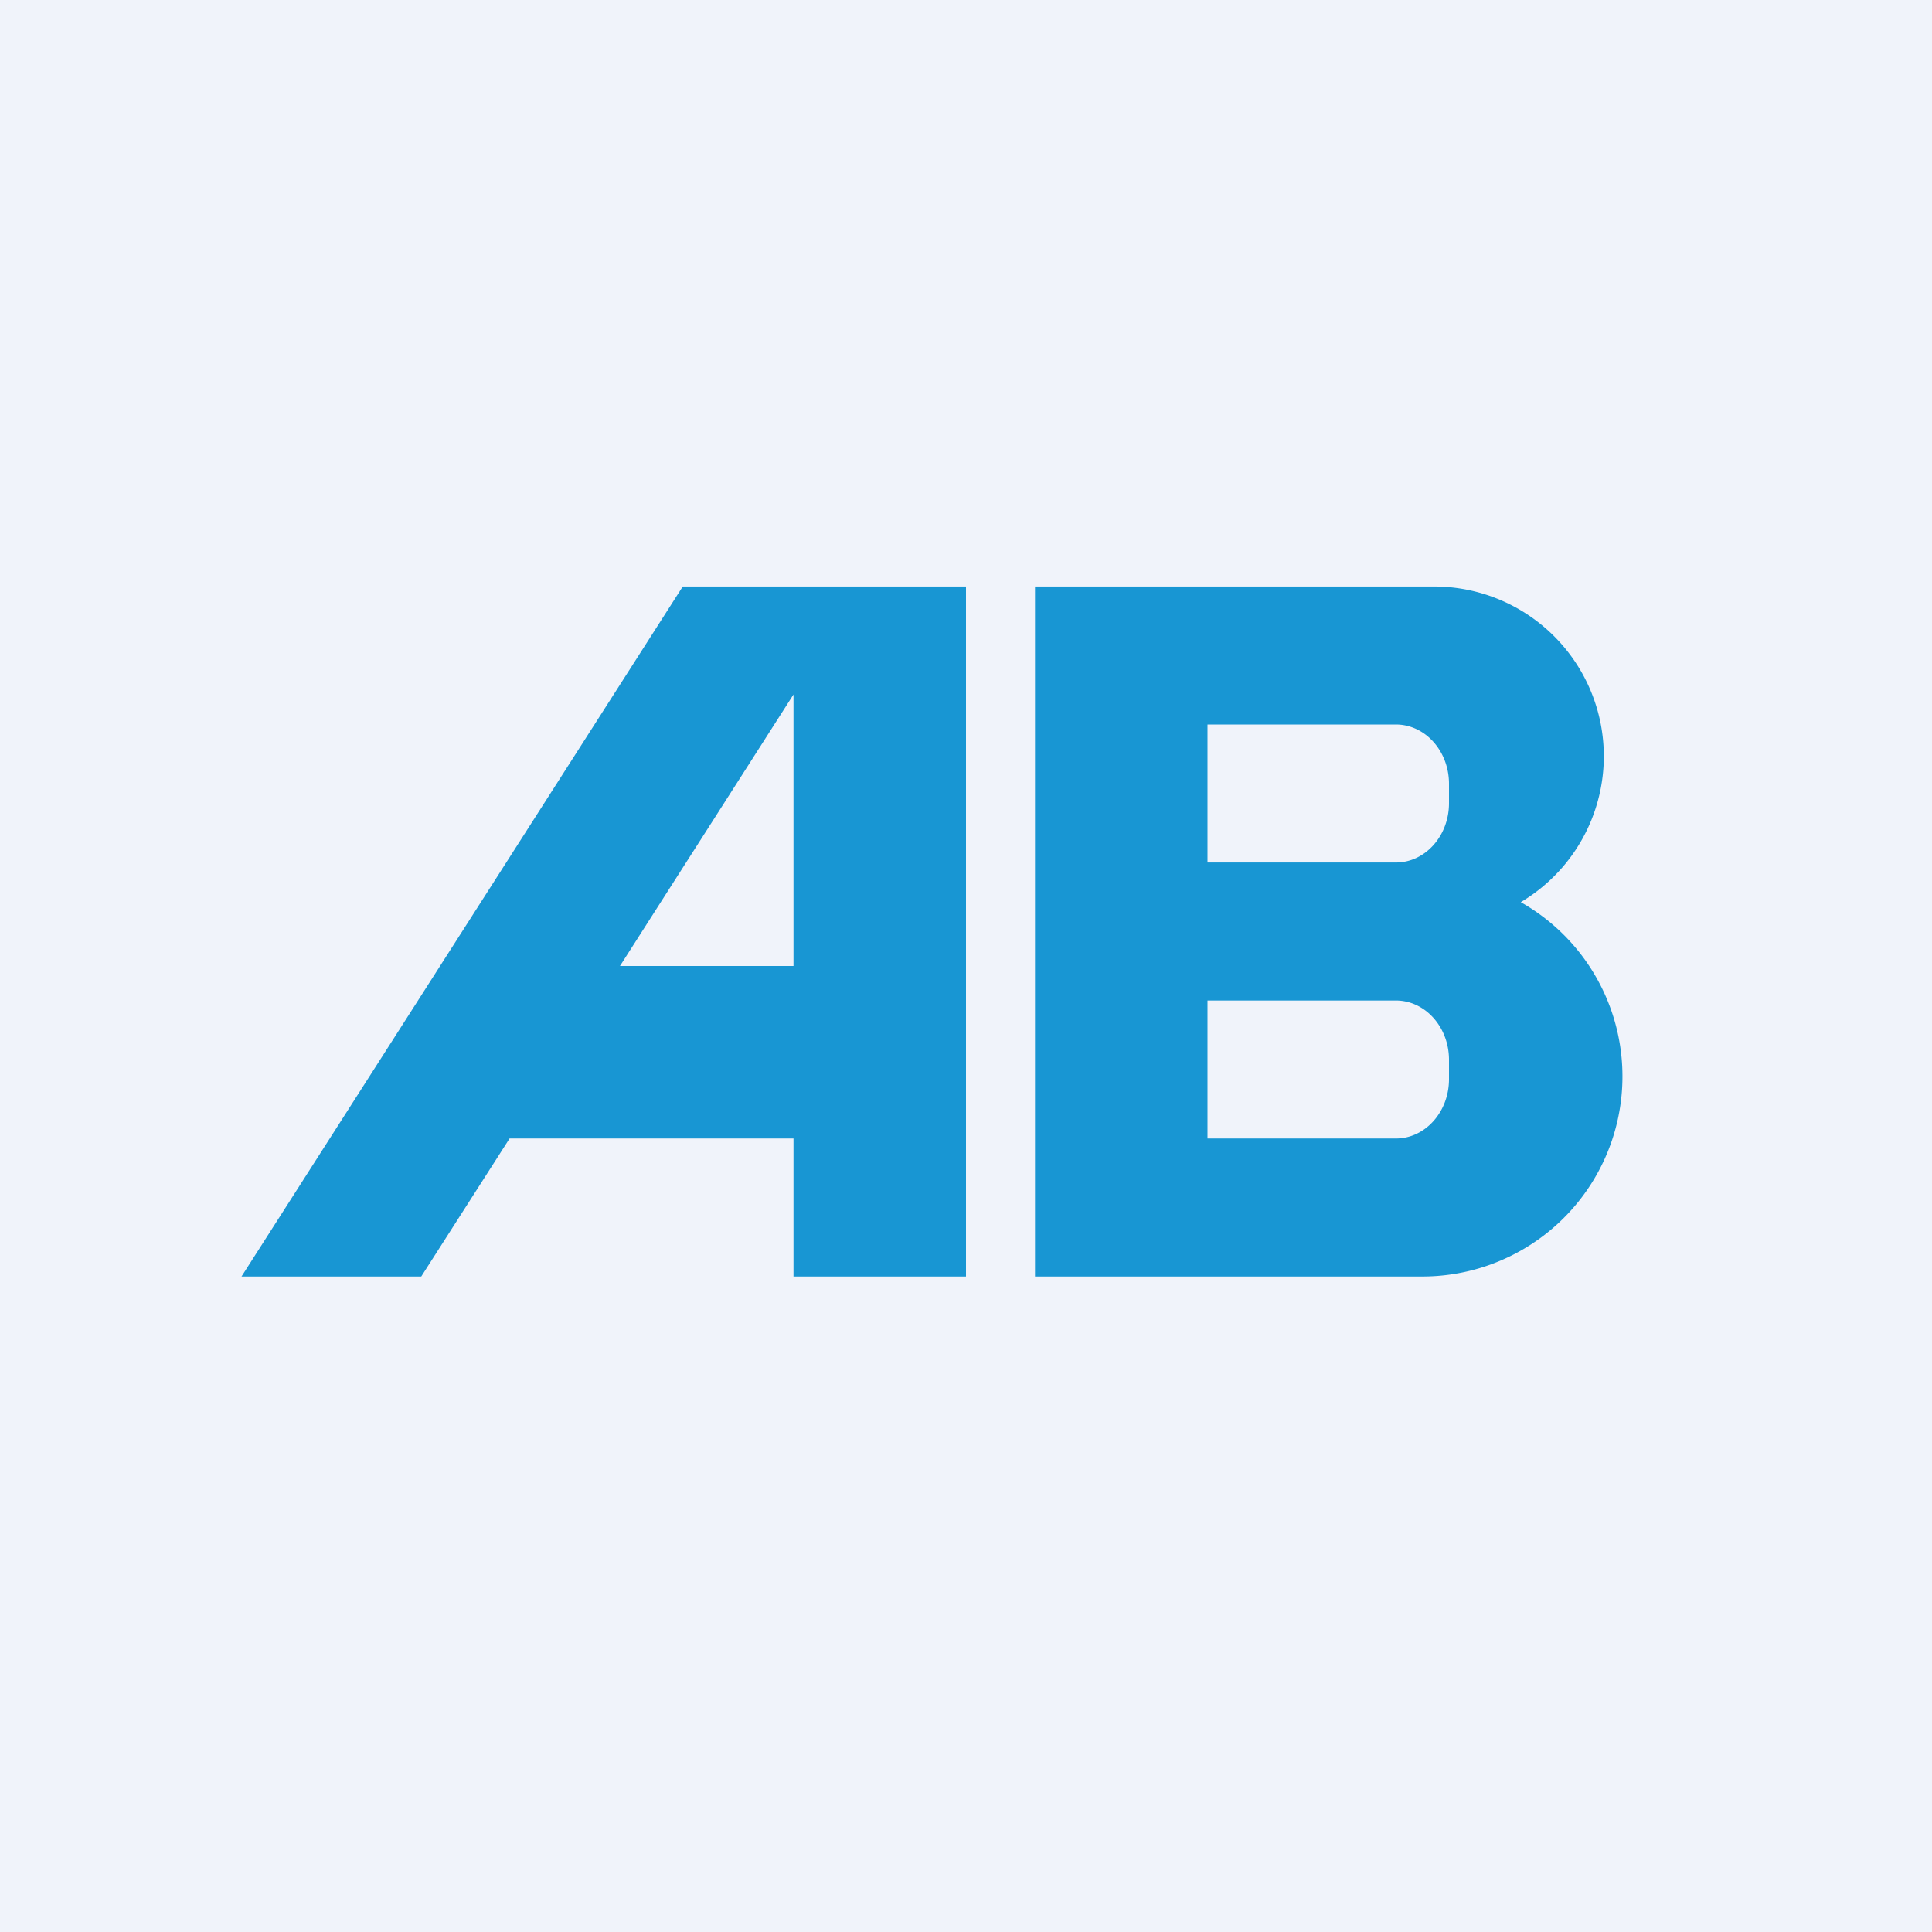
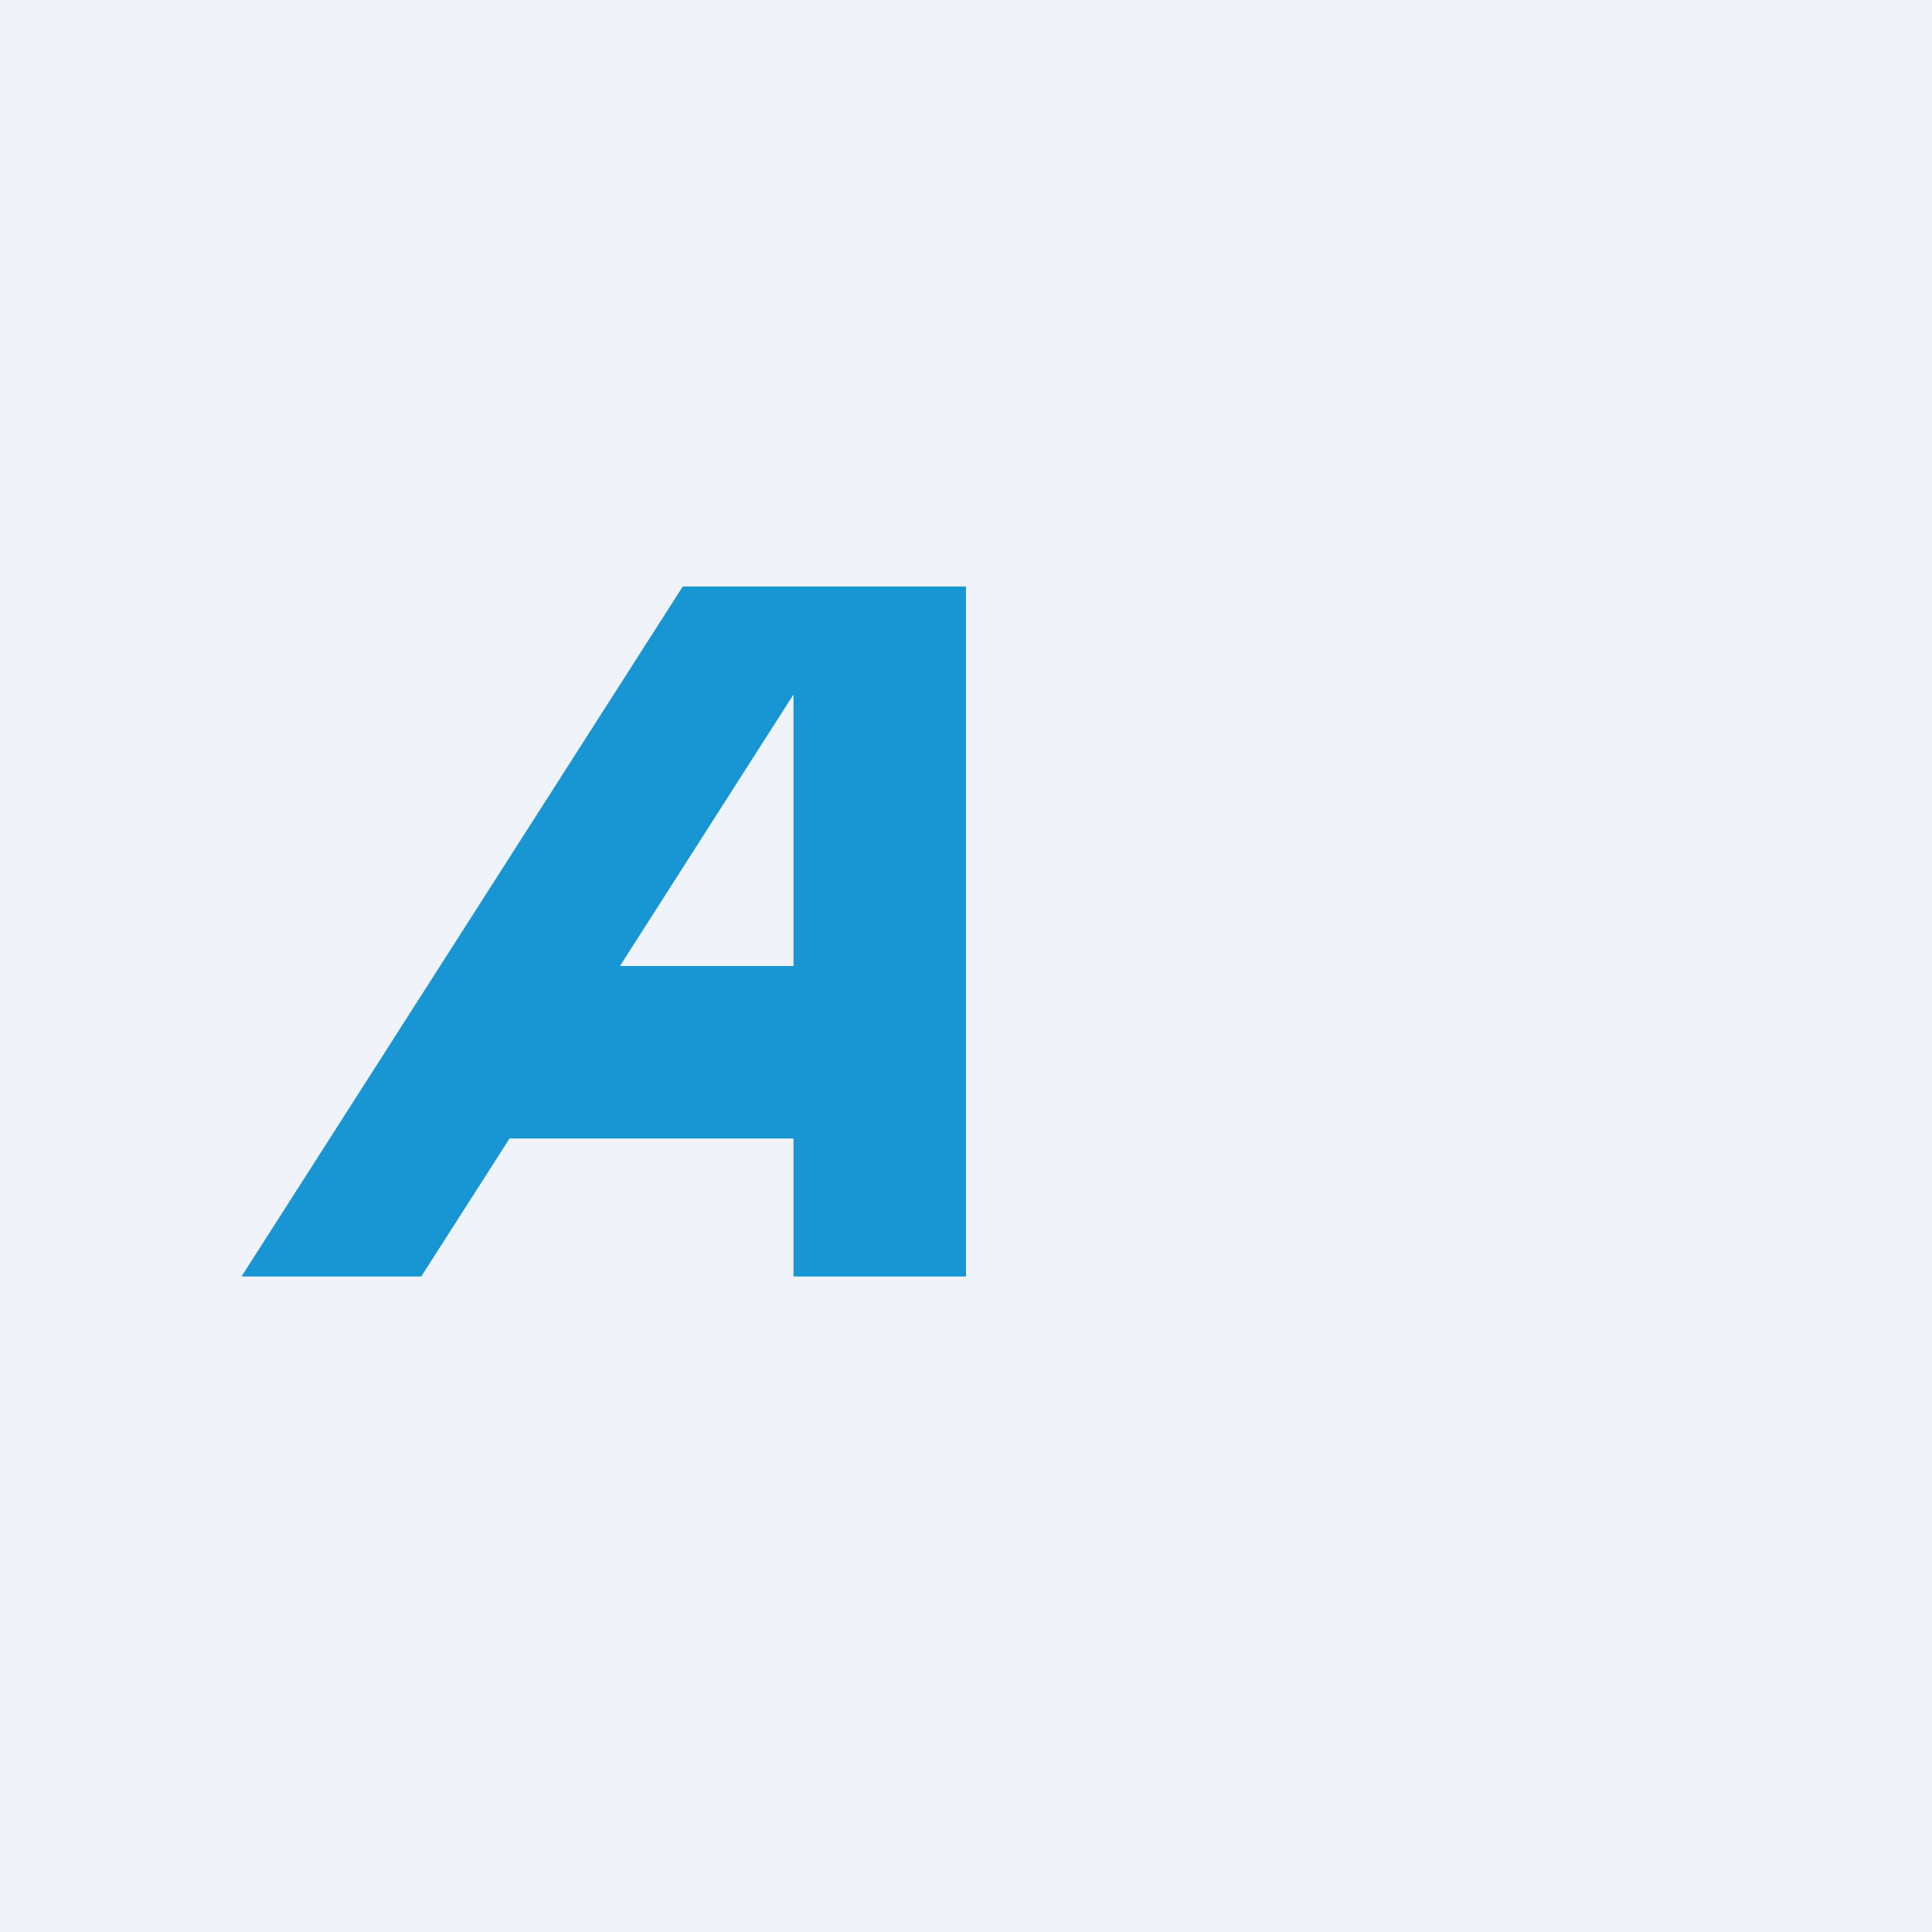
<svg xmlns="http://www.w3.org/2000/svg" width="56" height="56" viewBox="0 0 56 56">
  <path fill="#F0F3FA" d="M0 0h56v56H0z" />
  <path d="M19.79 17H28v20h-5v-4h-8.23l-2.56 4H7l12.79-20Zm-1.82 11H23v-7.87L17.97 28Z" fill="#1896D3" />
-   <path fill-rule="evenodd" d="M30 17h11.58a4.92 4.92 0 0 1 2.5 9.15A5.8 5.8 0 0 1 41.19 37H30V17Zm5 4h5.46c.85 0 1.54.77 1.54 1.72v.56c0 .95-.69 1.72-1.54 1.72H35v-4Zm0 12h5.46c.85 0 1.54-.77 1.54-1.72v-.56c0-.95-.69-1.72-1.54-1.72H35v4Z" fill="#1896D3" />
</svg>